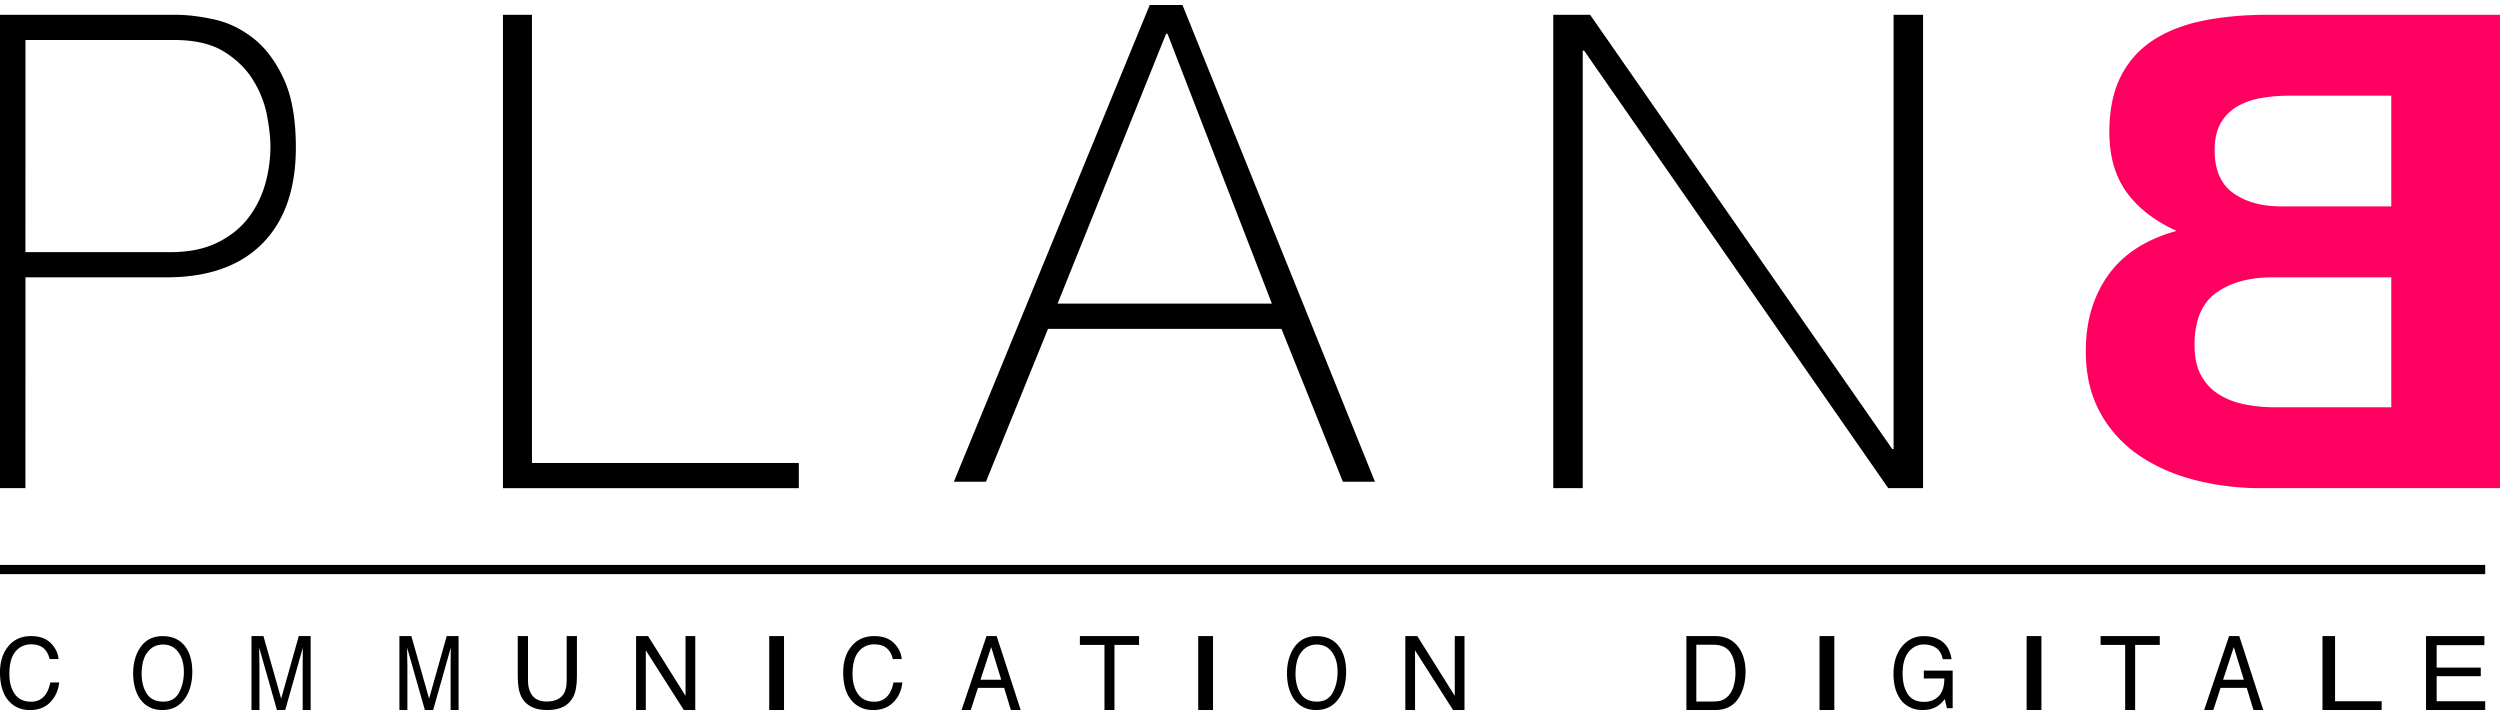
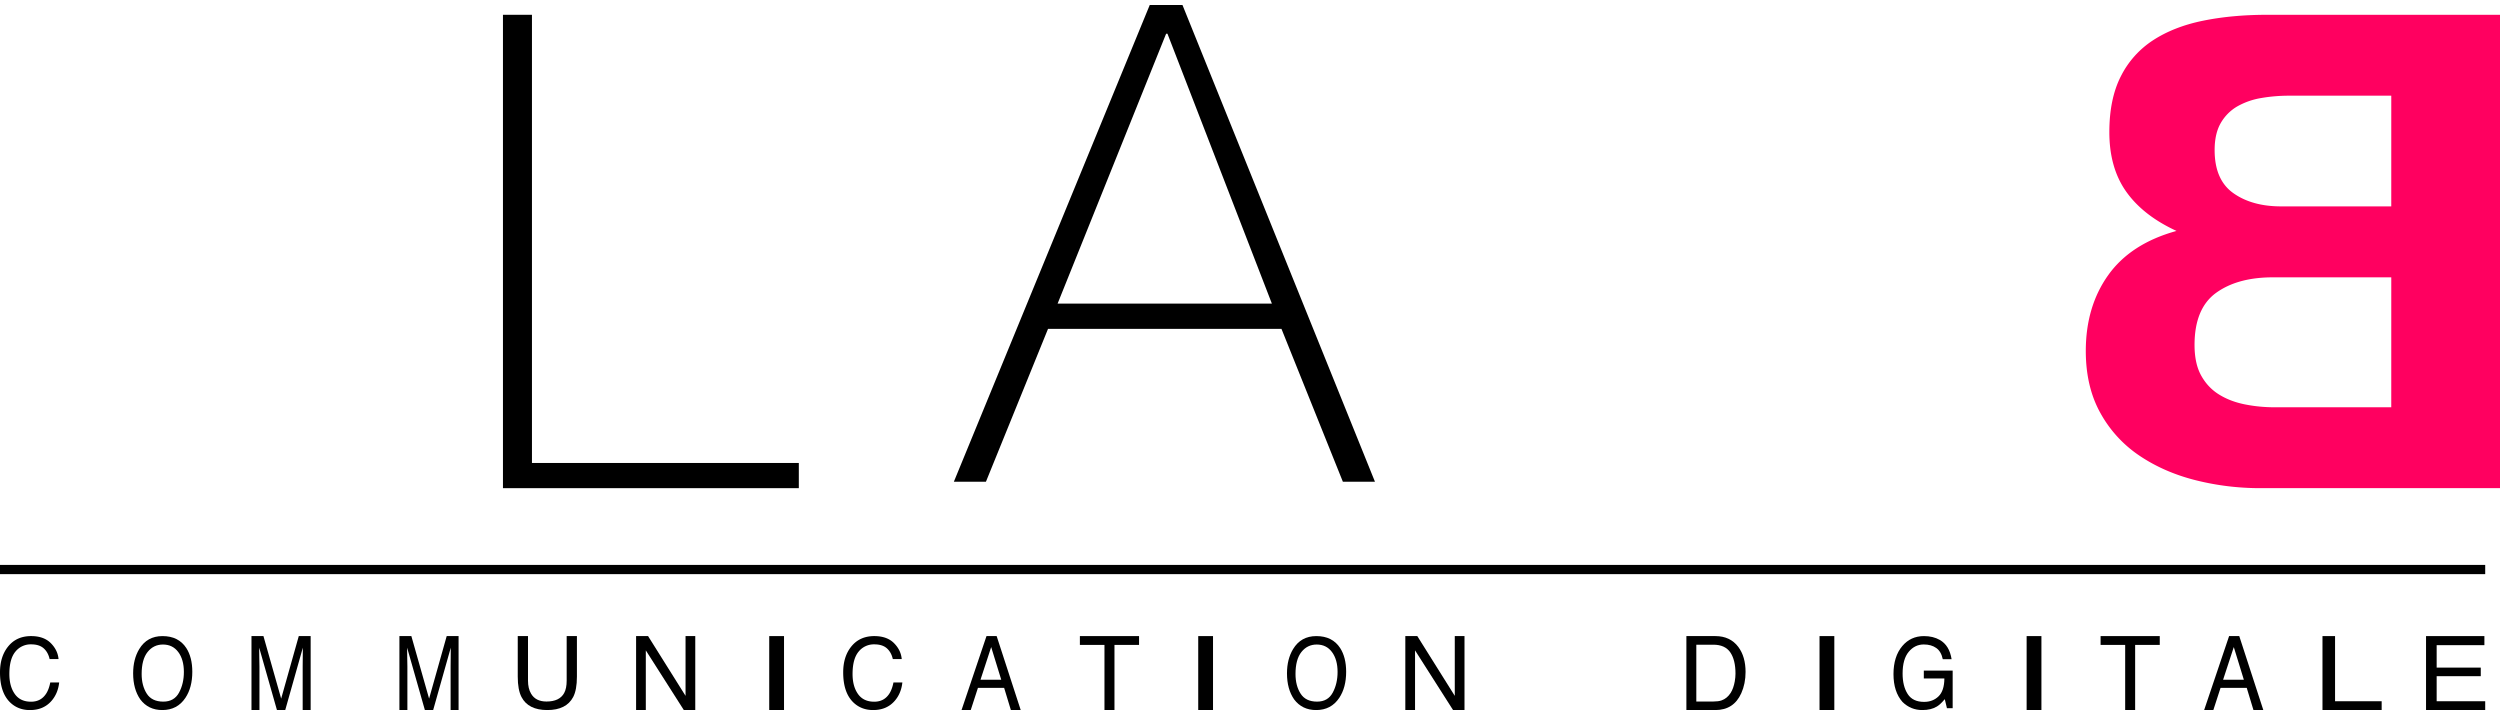
<svg xmlns="http://www.w3.org/2000/svg" width="169" height="48" viewBox="0 0 169 48">
  <defs>
    <clipPath id="nw37a">
      <path d="M64.48.34h28.468v32.226H64.48z" />
    </clipPath>
    <clipPath id="nw37b">
      <path d="M0 48h169V1H0z" />
    </clipPath>
  </defs>
  <g>
    <g>
      <g>
-         <path fill="#000" d="M1.719 33H0V1h11.875c.782 0 1.647.105 2.598.313.95.21 1.836.636 2.656 1.278.82.642 1.504 1.554 2.05 2.734.548 1.18.821 2.727.821 4.638 0 2.81-.755 4.975-2.265 6.5-1.51 1.523-3.673 2.285-6.485 2.285H1.72zm0-15.955h9.805c1.25 0 2.31-.217 3.183-.65.872-.433 1.569-.993 2.09-1.681a6.776 6.776 0 0 0 1.133-2.286 9.26 9.26 0 0 0 .351-2.51c0-.596-.078-1.306-.234-2.128a7.009 7.009 0 0 0-.938-2.375c-.468-.762-1.126-1.405-1.972-1.928-.846-.522-1.973-.784-3.38-.784H1.72z" />
-       </g>
+         </g>
      <g>
        <path fill="#000" d="M54 31.297H35.96V1H34v32h20z" />
      </g>
      <g>
        <g />
        <g clip-path="url(#nw37a)">
          <path fill="#000" d="M66.648 32.567H64.48L77.722.34h2.214l13.012 32.227h-2.169L86.627 22.23h-15.78zm4.845-12.042H85.98L78.921 2.281h-.092z" />
        </g>
      </g>
      <g>
-         <path fill="#000" d="M106.993 3.42h.09L127.645 33H130V1h-1.993v29.356h-.09L107.49 1H105v32h1.993z" />
-       </g>
+         </g>
      <g>
        <path fill="#ff0060" d="M169 1v32h-16.2c-1.499 0-2.958-.18-4.378-.538-1.42-.358-2.685-.911-3.794-1.658a8.29 8.29 0 0 1-2.645-2.891c-.656-1.18-.983-2.577-.983-4.19 0-2.002.508-3.713 1.521-5.132 1.015-1.419 2.552-2.412 4.612-2.98-1.497-.688-2.629-1.57-3.394-2.645-.765-1.075-1.147-2.42-1.147-4.033 0-1.494.257-2.749.773-3.765a6.231 6.231 0 0 1 2.177-2.443c.936-.611 2.06-1.053 3.371-1.322 1.312-.268 2.763-.403 4.355-.403zm-7.35 17.748h-8.008c-1.592 0-2.871.351-3.84 1.053-.966.703-1.451 1.875-1.451 3.518 0 .837.148 1.524.445 2.062.297.538.695.964 1.194 1.277.5.314 1.077.538 1.733.672.654.135 1.342.202 2.06.202h7.866zm0-12.28h-6.884c-.656 0-1.288.052-1.896.157a4.893 4.893 0 0 0-1.616.56 3.058 3.058 0 0 0-1.124 1.12c-.28.478-.421 1.091-.421 1.838 0 1.344.42 2.316 1.264 2.913.843.598 1.92.896 3.23.896h7.446z" />
      </g>
      <g />
      <g clip-path="url(#nw37b)">
        <path fill="#000" d="M0 38.812h168v-.624H0z" />
      </g>
      <g clip-path="url(#nw37b)">
        <path fill="#000" d="M3.12 46.889c-.234.364-.574.546-1.022.546-.486 0-.852-.173-1.097-.52-.245-.345-.368-.796-.368-1.352 0-.679.136-1.182.408-1.511a1.318 1.318 0 0 1 1.069-.493c.361 0 .643.09.843.268.2.179.334.42.401.727h.603c-.035-.403-.21-.763-.525-1.08-.315-.315-.758-.474-1.33-.474-.669 0-1.193.243-1.574.73C.176 44.18 0 44.754 0 45.454c0 .923.235 1.604.703 2.046.356.334.796.501 1.32.501.608 0 1.09-.203 1.449-.61.299-.339.475-.758.528-1.257h-.602c-.061.313-.154.564-.278.756" />
      </g>
      <g clip-path="url(#nw37b)">
        <path fill="#000" d="M10.983 43c.725 0 1.26.269 1.61.806.271.418.407.954.407 1.607 0 .707-.155 1.295-.466 1.762-.366.55-.886.825-1.562.825-.631 0-1.128-.24-1.489-.722C9.161 46.815 9 46.228 9 45.52c0-.64.138-1.188.413-1.644.354-.584.877-.876 1.57-.876m1.119 3.822c.219-.405.328-.87.328-1.398 0-.557-.126-1.005-.378-1.344-.253-.34-.598-.51-1.035-.51-.425 0-.771.168-1.04.505-.268.336-.402.833-.402 1.488 0 .524.116.967.345 1.327.23.36.603.54 1.119.54.49 0 .844-.203 1.063-.608" />
      </g>
      <g clip-path="url(#nw37b)">
        <path fill="#000" d="M19.007 47.228L17.809 43H17v5h.539v-2.95c0-.119-.003-.303-.01-.554-.004-.251-.007-.438-.007-.56v-.153l1.2 4.217h.56l1.19-4.217c0 .27-.002.523-.006.759-.003.236-.005.405-.005.507V48H21v-5h-.803z" />
      </g>
      <g clip-path="url(#nw37b)">
        <path fill="#000" d="M29.007 47.228L27.808 43H27v5h.539v-2.95c0-.119-.003-.303-.01-.554-.004-.251-.007-.438-.007-.56v-.153l1.2 4.217h.56l1.19-4.217c0 .27-.002.523-.006.759-.003.236-.005.405-.005.507V48H31v-5h-.803z" />
      </g>
      <g clip-path="url(#nw37b)">
        <path fill="#000" d="M38.307 46.01c0 .352-.056.631-.17.84-.21.382-.608.573-1.194.573-.489 0-.836-.177-1.042-.53-.14-.235-.208-.529-.208-.882V43H35v2.735c0 .6.084 1.06.253 1.383.306.588.888.882 1.745.882.857 0 1.44-.294 1.75-.882.168-.323.252-.783.252-1.383V43h-.693z" />
      </g>
      <g clip-path="url(#nw37b)">
        <path fill="#000" d="M46.343 47.04L43.81 43H43v5h.657v-4.035L46.227 48H47v-5h-.657z" />
      </g>
      <g clip-path="url(#nw37b)">
        <path fill="#000" d="M52 48h1v-5h-1z" />
      </g>
      <g clip-path="url(#nw37b)">
        <path fill="#000" d="M60.12 46.889c-.234.364-.574.546-1.022.546-.486 0-.852-.173-1.097-.52-.245-.345-.368-.796-.368-1.352 0-.679.136-1.182.408-1.511a1.318 1.318 0 0 1 1.069-.493c.361 0 .643.09.843.268.2.179.334.42.401.727h.603c-.035-.403-.21-.763-.525-1.08-.315-.315-.758-.474-1.33-.474-.669 0-1.193.243-1.574.73-.352.449-.528 1.023-.528 1.723 0 .923.235 1.604.703 2.046.356.334.796.501 1.32.501.608 0 1.09-.203 1.449-.61.3-.339.475-.758.528-1.257h-.602c-.061.313-.154.564-.278.756" />
      </g>
      <g clip-path="url(#nw37b)">
        <path fill="#000" d="M67.374 43L69 48h-.665l-.455-1.498h-1.772L65.622 48H65l1.687-5zm.31 2.95l-.68-2.209-.723 2.21z" />
      </g>
      <g clip-path="url(#nw37b)">
        <path fill="#000" d="M73 43.596h1.662V48h.676v-4.404H77V43h-4z" />
      </g>
      <g clip-path="url(#nw37b)">
        <path fill="#000" d="M81 48h1v-5h-1z" />
      </g>
      <g clip-path="url(#nw37b)">
        <path fill="#000" d="M88.983 43c.725 0 1.26.269 1.61.806.27.418.407.954.407 1.607 0 .707-.155 1.295-.466 1.762-.366.55-.886.825-1.562.825-.631 0-1.128-.24-1.489-.722-.322-.463-.483-1.05-.483-1.758 0-.64.138-1.188.414-1.644.353-.584.876-.876 1.57-.876m1.109 3.822c.218-.405.327-.87.327-1.398 0-.557-.126-1.005-.377-1.344-.252-.34-.596-.51-1.031-.51-.423 0-.768.168-1.036.505-.267.336-.4.833-.4 1.488 0 .524.114.967.344 1.327.229.36.6.54 1.114.54.488 0 .841-.203 1.059-.608" />
      </g>
      <g clip-path="url(#nw37b)">
        <path fill="#000" d="M98.343 47.04L95.81 43H95v5h.657v-4.035L98.227 48H99v-5h-.657z" />
      </g>
      <g clip-path="url(#nw37b)">
        <path fill="#000" d="M115.96 43c.666 0 1.182.244 1.55.732.327.44.49 1.004.49 1.691 0 .531-.097 1.011-.29 1.44-.34.758-.926 1.137-1.756 1.137H114v-5h1.96m1.31 3.063c.033-.188.049-.363.049-.524 0-.62-.118-1.1-.354-1.443-.237-.342-.617-.514-1.141-.514h-1.153v3.84h1.16c.22 0 .4-.025.54-.072.254-.089.46-.259.622-.51.128-.203.22-.461.277-.777" />
      </g>
      <g clip-path="url(#nw37b)">
        <path fill="#000" d="M123 48h1v-5h-1z" />
      </g>
      <g clip-path="url(#nw37b)">
        <path fill="#000" d="M130.05 45.865h1.39c-.005.557-.137.96-.395 1.208-.257.25-.583.374-.976.374-.514 0-.884-.177-1.11-.532-.229-.355-.343-.815-.343-1.38 0-.653.138-1.144.414-1.474.274-.33.615-.495 1.017-.495.34 0 .62.08.843.238.224.158.37.411.442.758h.596c-.097-.621-.364-1.055-.799-1.303-.3-.172-.655-.259-1.067-.259-.6 0-1.088.224-1.466.673-.397.47-.596 1.103-.596 1.898 0 .798.204 1.425.61 1.882.372.365.818.547 1.335.547.4 0 .731-.08.99-.24.155-.092.333-.259.533-.497l.145.61H132v-2.54h-1.95z" />
      </g>
      <g clip-path="url(#nw37b)">
        <path fill="#000" d="M137 48h1v-5h-1z" />
      </g>
      <g clip-path="url(#nw37b)">
        <path fill="#000" d="M142 43.596h1.662V48h.674v-4.404H146V43h-4z" />
      </g>
      <g clip-path="url(#nw37b)">
        <path fill="#000" d="M151.374 43L153 48h-.666l-.454-1.498h-1.772L149.622 48H149l1.687-5zm.31 2.95l-.68-2.209-.723 2.21z" />
      </g>
      <g clip-path="url(#nw37b)">
        <path fill="#000" d="M157.85 43H157v5h4v-.596h-3.15z" />
      </g>
      <g clip-path="url(#nw37b)">
        <path fill="#000" d="M164.718 45.71h2.982v-.58h-2.982v-1.517h3.227V43H164v5h4v-.596h-3.282z" />
      </g>
    </g>
  </g>
</svg>